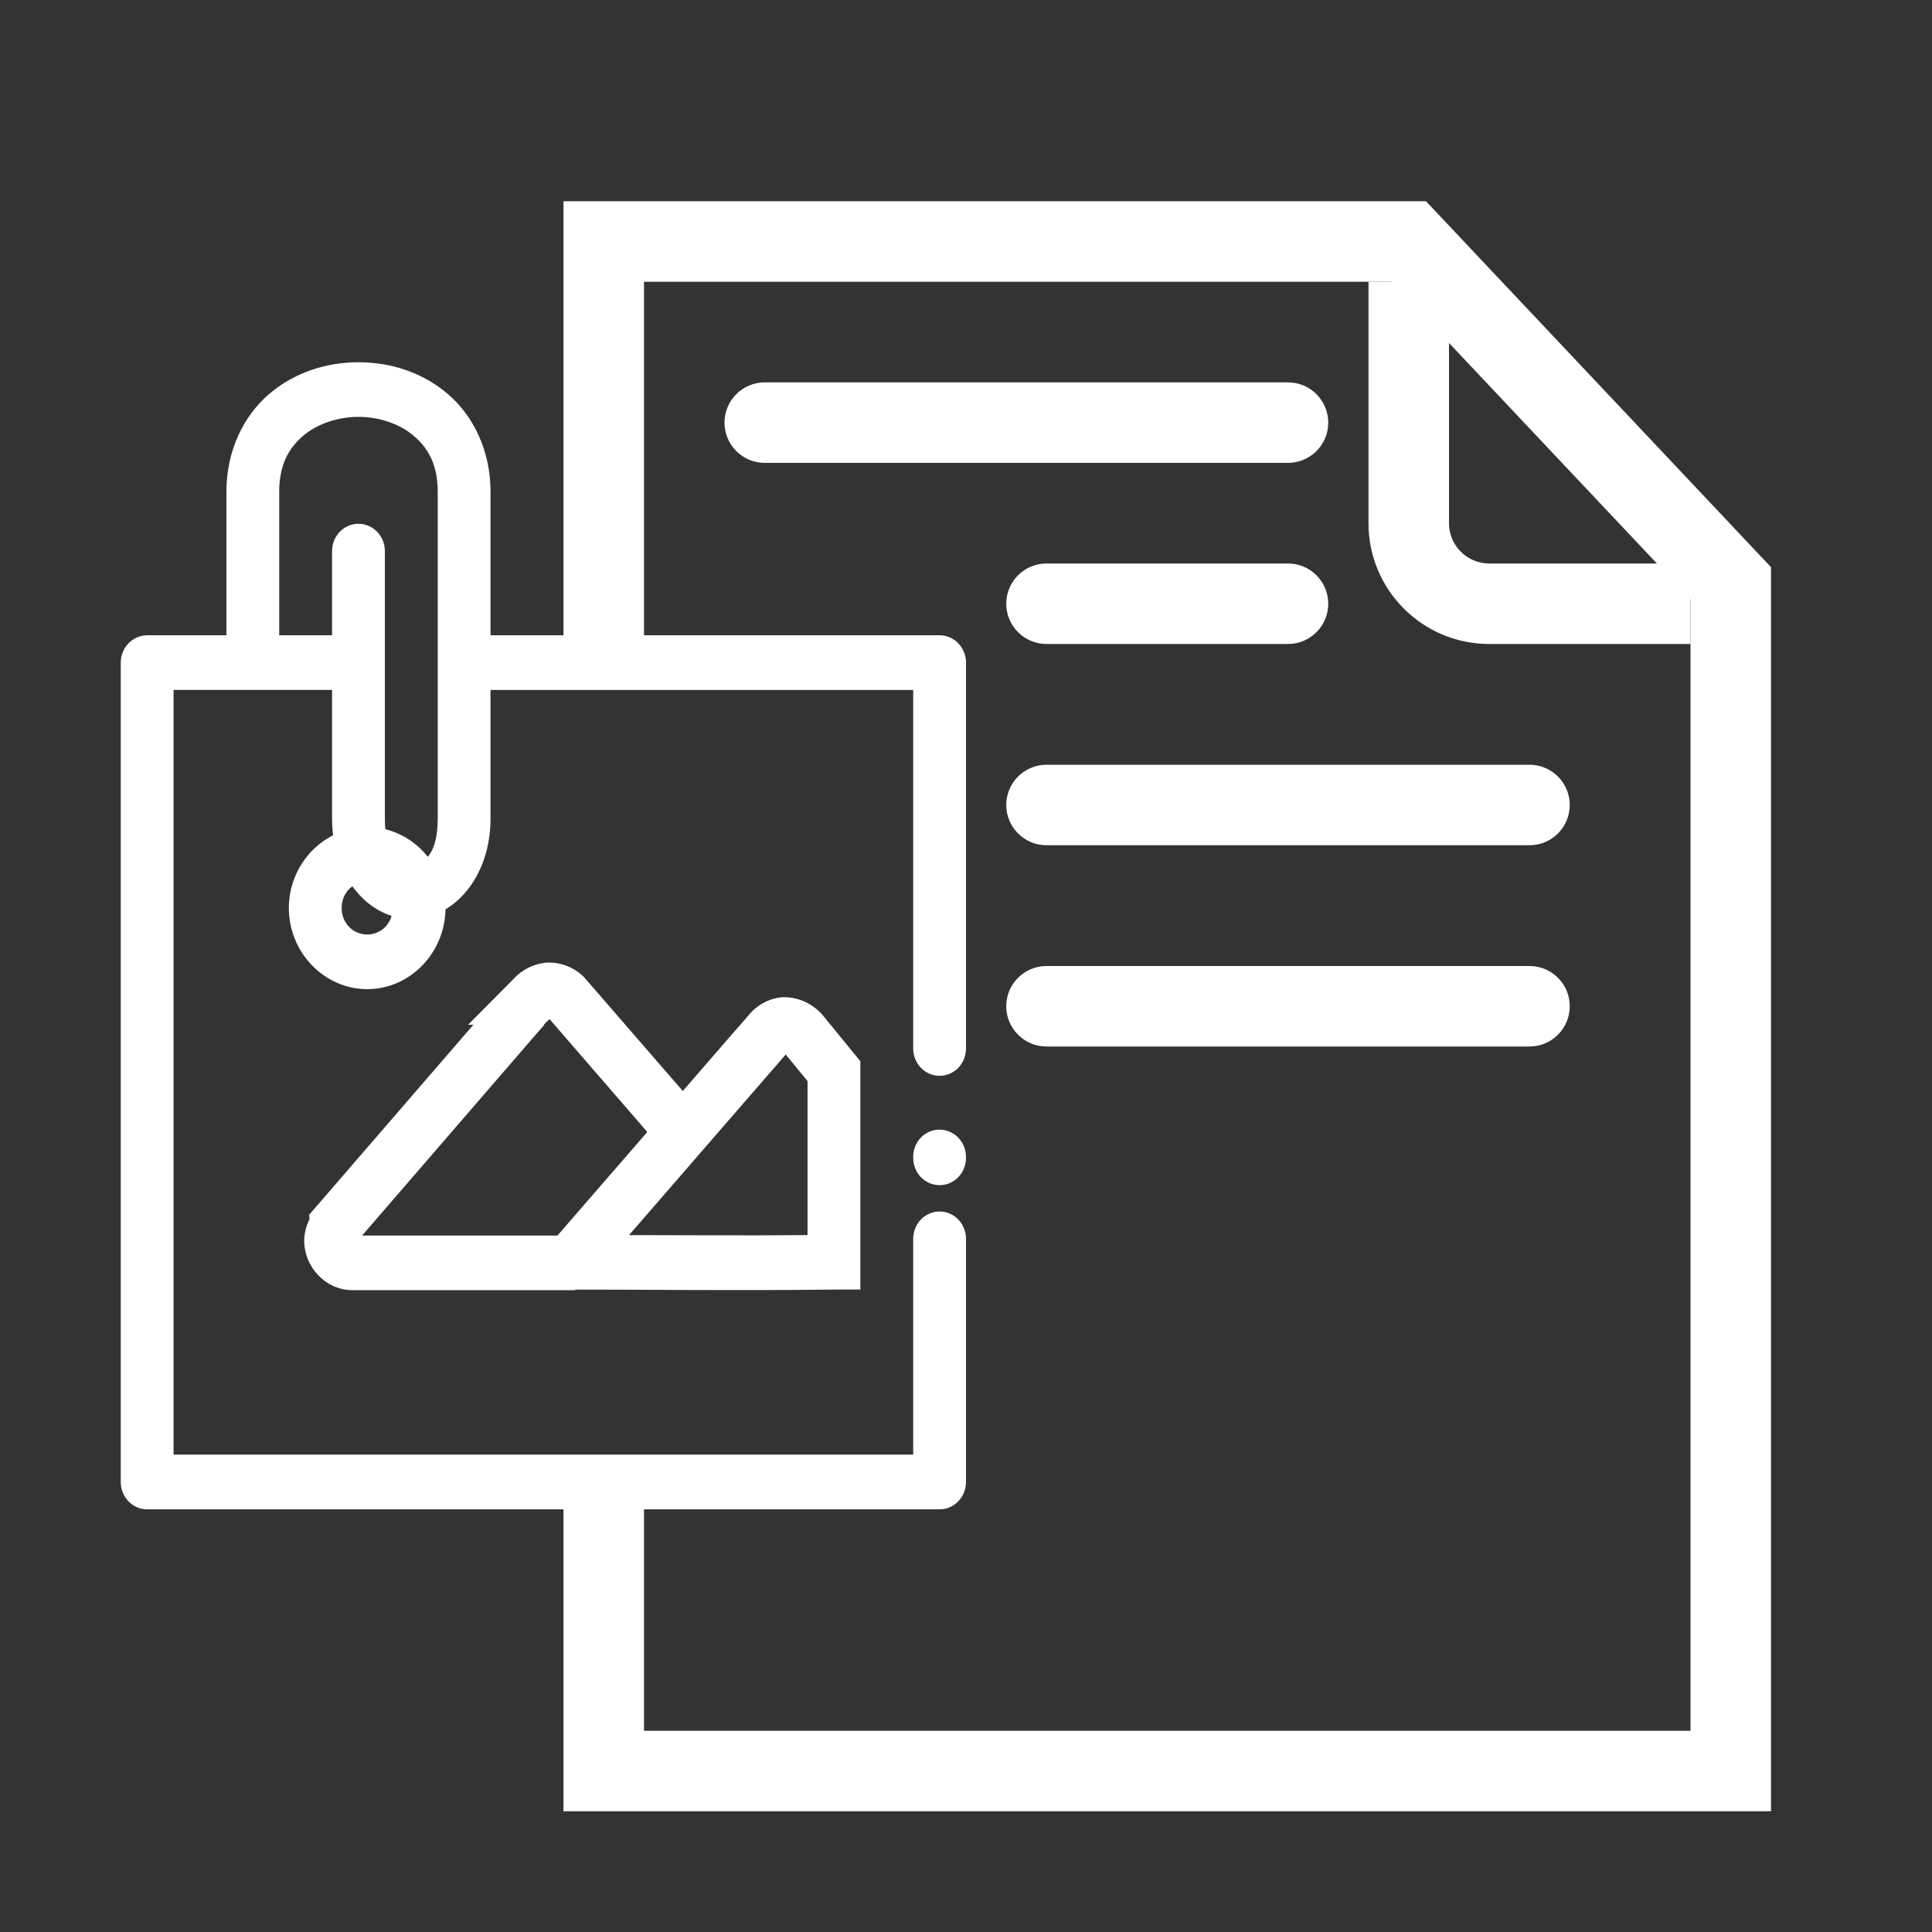
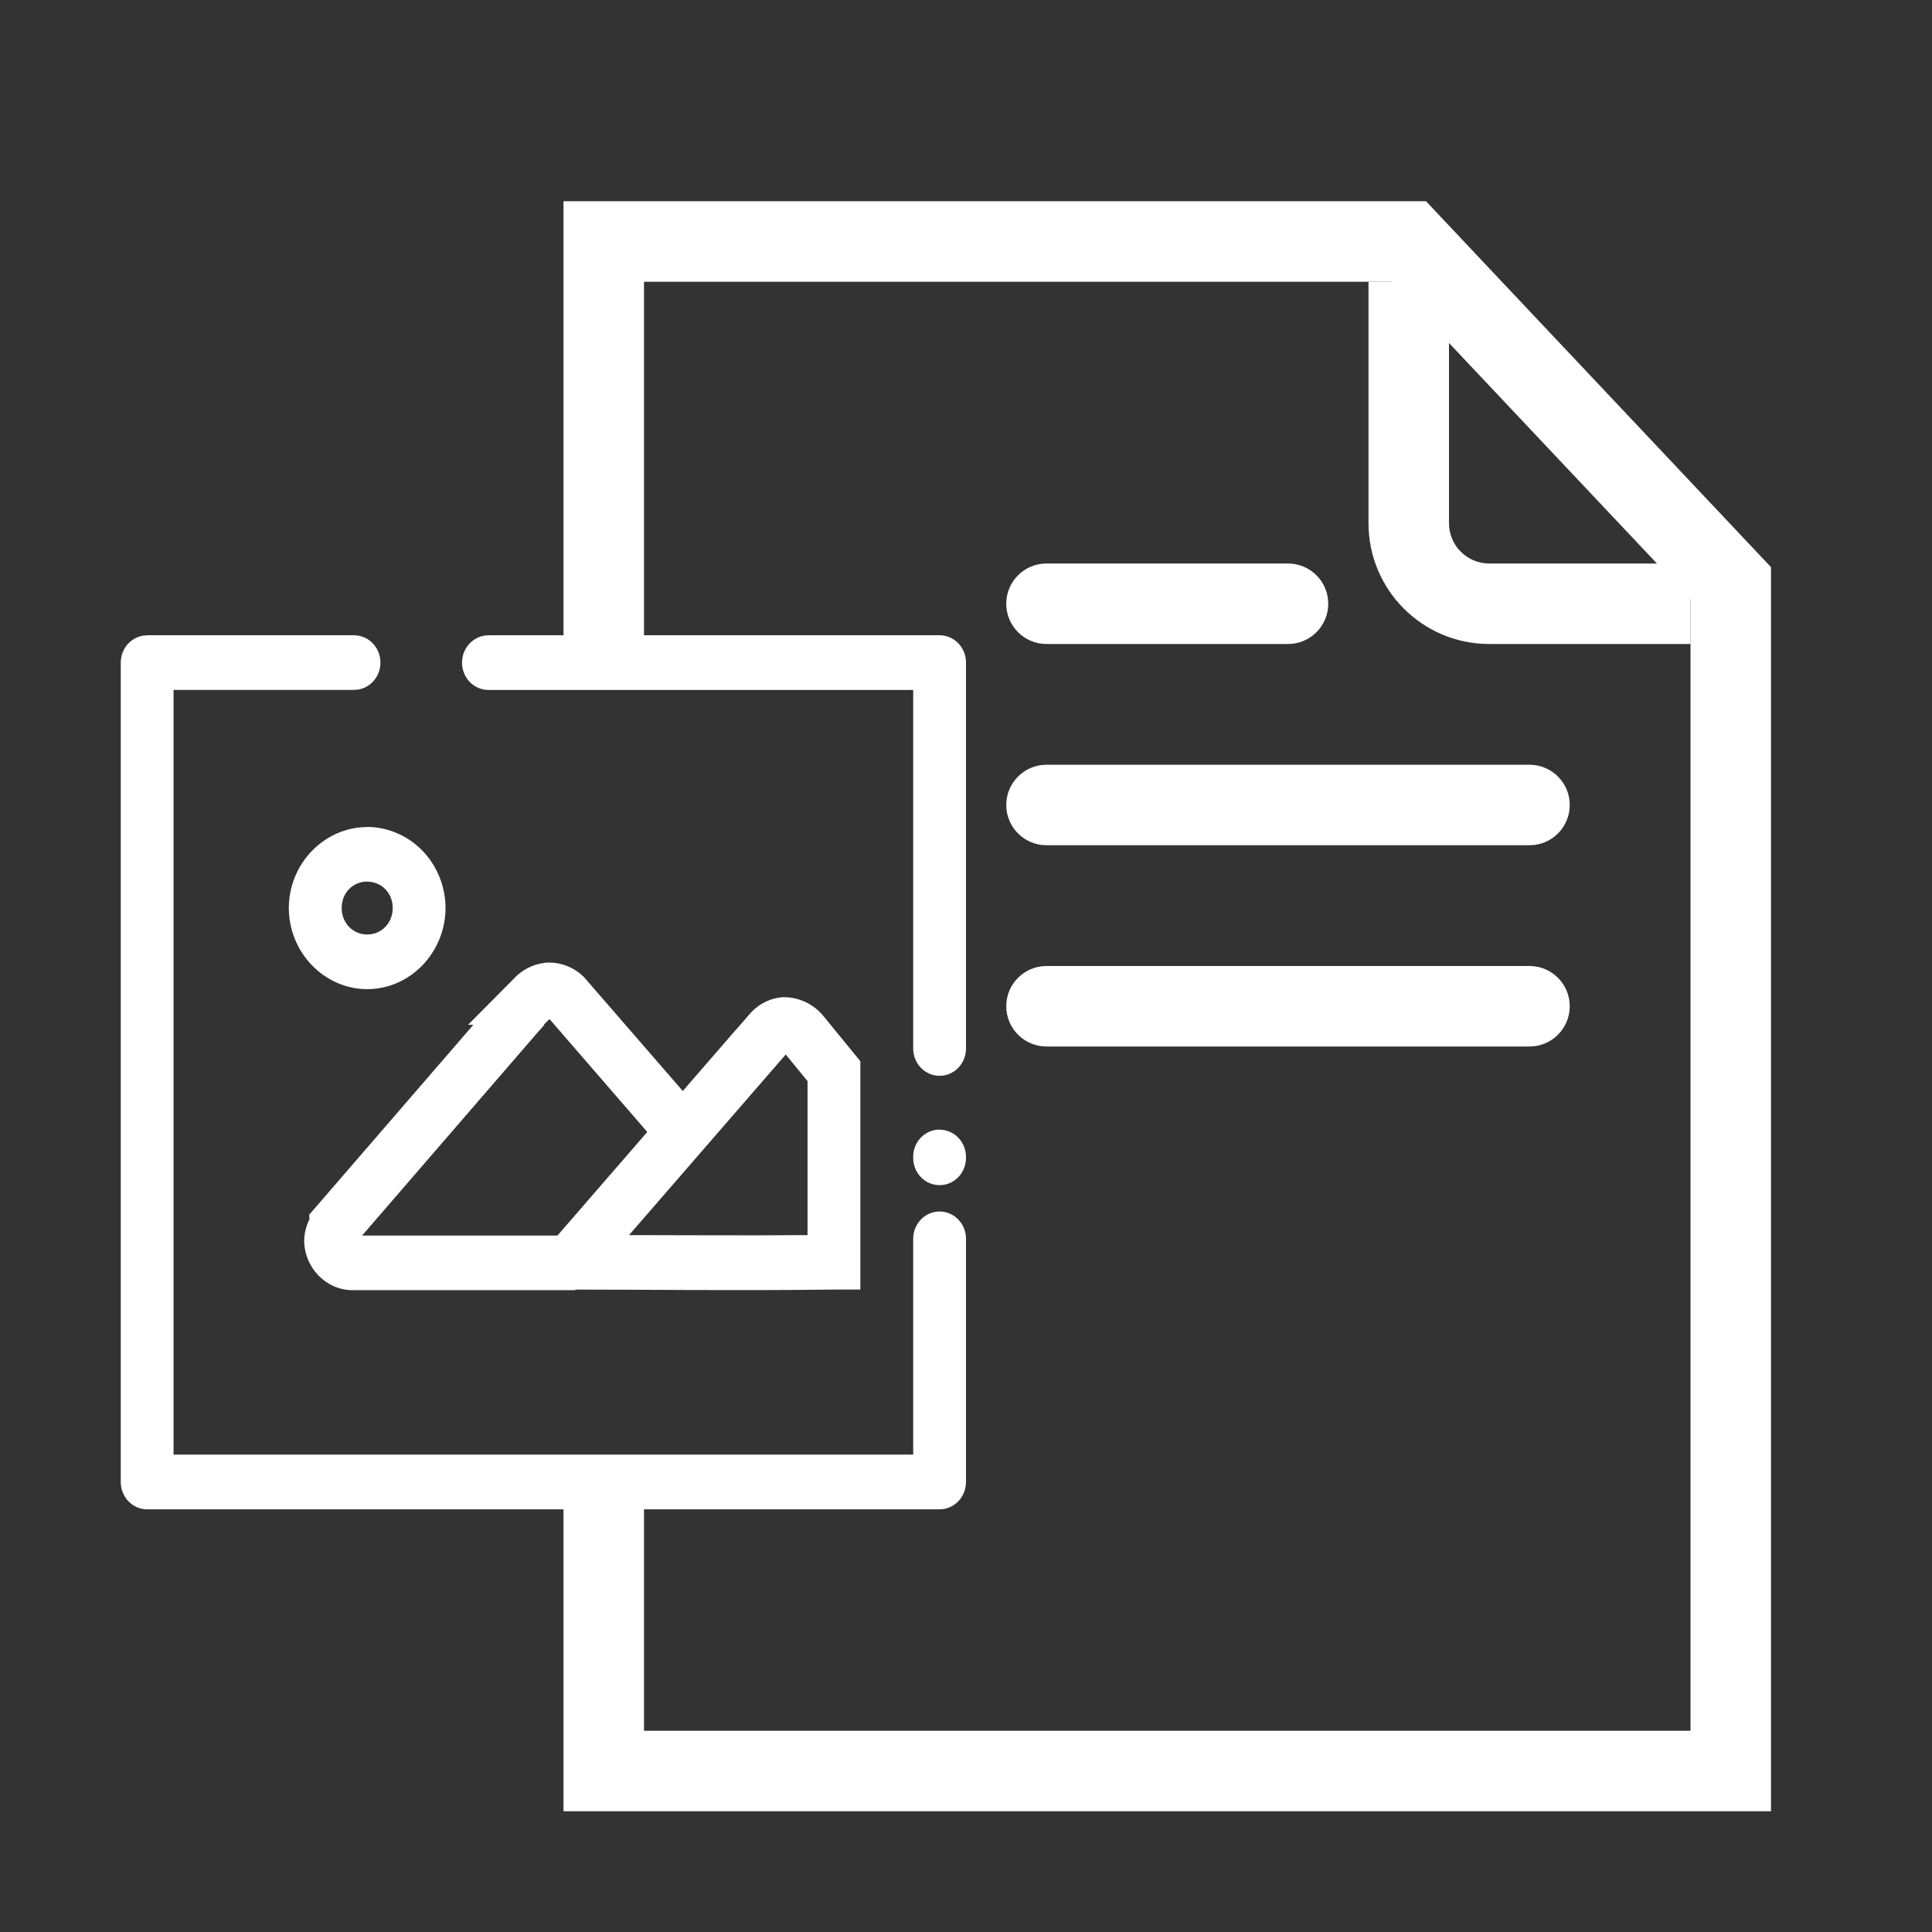
<svg xmlns="http://www.w3.org/2000/svg" fill="none" version="1.1" width="48" height="48" viewBox="0 0 48 48">
  <rect x="0" y="0" width="48" height="48" fill="#333333" stroke="none" />
  <defs>
    <clipPath id="master_svg0_0_301">
      <rect x="0" y="0" width="48" height="48" rx="0" />
    </clipPath>
  </defs>
  <g clip-path="url(#master_svg0_0_301)">
    <g>
      <g>
        <path d="M34,7C34,7,34,13,34,13C34,13,36,13,36,13C36,13,36,7,36,7C36,7,34,7,34,7C34,7,34,7,34,7ZM37,16C37,16,42,16,42,16C42,16,42,14,42,14C42,14,37,14,37,14C37,14,37,16,37,16C37,16,37,16,37,16ZM34,13C34,14.657,35.343,16,37,16C37,16,37,14,37,14C36.448,14,36,13.552,36,13C36,13,34,13,34,13C34,13,34,13,34,13Z" fill="#FFFFFF" fill-opacity="1" />
      </g>
      <g>
        <g>
          <path d="M13.526,23.923C13.245,23.957,12.982,24.089,12.782,24.296C12.782,24.296,12.76,24.321,12.76,24.321C12.76,24.321,11.628,25.461,11.628,25.461C11.628,25.461,11.76,25.461,11.76,25.461C11.76,25.461,7.852,29.983,7.852,29.983C7.852,29.983,7.683,30.177,7.683,30.177C7.683,30.177,7.688,30.293,7.688,30.293C7.608,30.455,7.563,30.632,7.557,30.813C7.557,31.492,8.102,32.054,8.758,32.054C8.758,32.054,14.294,32.054,14.294,32.054C14.294,32.054,14.294,30.697,14.294,30.697C14.294,30.697,8.996,30.697,8.996,30.697C8.996,30.697,13.349,25.66,13.349,25.66C13.349,25.66,13.526,25.461,13.526,25.461C13.526,25.461,13.508,25.461,13.508,25.461C13.508,25.461,13.652,25.318,13.652,25.318C13.652,25.318,16.448,28.547,16.448,28.547C16.448,28.547,17.427,27.64,17.427,27.64C17.427,27.64,14.53,24.3,14.53,24.3C14.53,24.3,14.52,24.287,14.52,24.287C14.39,24.155,14.234,24.053,14.062,23.99C13.891,23.927,13.708,23.903,13.526,23.92C13.526,23.92,13.526,23.923,13.526,23.923C13.526,23.923,13.526,23.923,13.526,23.923ZM9.124,20.548C8.058,20.548,7.176,21.457,7.176,22.559C7.176,23.663,8.056,24.575,9.124,24.575C10.193,24.575,11.069,23.661,11.069,22.556C11.067,22.024,10.861,21.514,10.497,21.137C10.132,20.761,9.639,20.548,9.124,20.545C9.124,20.545,9.124,20.548,9.124,20.548C9.124,20.548,9.124,20.548,9.124,20.548ZM9.124,21.905C9.484,21.905,9.757,22.19,9.757,22.559C9.757,22.93,9.481,23.217,9.124,23.217C9.04,23.218,8.957,23.202,8.879,23.169C8.801,23.136,8.73,23.088,8.671,23.026C8.612,22.964,8.565,22.891,8.534,22.81C8.503,22.73,8.487,22.643,8.489,22.556C8.489,22.186,8.765,21.902,9.124,21.902C9.124,21.902,9.124,21.905,9.124,21.905C9.124,21.905,9.124,21.905,9.124,21.905Z" fill="#FFFFFF" fill-opacity="1" />
        </g>
        <g>
          <path d="M19.455,24.774C19.16,24.793,18.881,24.924,18.673,25.14C18.673,25.14,18.658,25.157,18.658,25.157C18.658,25.157,18.645,25.173,18.645,25.173C18.645,25.173,18.642,25.173,18.642,25.173C18.642,25.173,18.535,25.298,18.535,25.298C18.535,25.298,18.28,25.59,18.28,25.59C18.28,25.59,18.278,25.59,18.278,25.59C18.278,25.59,12.686,32.039,12.686,32.039C12.686,32.039,14.156,32.039,14.156,32.039C16.29,32.039,18.086,32.069,20.727,32.039C20.727,32.039,21.375,32.039,21.375,32.039C21.375,32.039,21.375,26.366,21.375,26.366C21.375,26.366,20.418,25.195,20.418,25.195C20.418,25.195,20.399,25.176,20.399,25.176C20.276,25.046,20.129,24.944,19.967,24.875C19.804,24.806,19.63,24.772,19.455,24.775C19.455,24.775,19.455,24.774,19.455,24.774C19.455,24.774,19.455,24.774,19.455,24.774ZM19.521,26.198C19.521,26.198,20.063,26.86,20.063,26.86C20.063,26.86,20.063,30.686,20.063,30.686C18.392,30.699,17.011,30.686,15.628,30.686C15.628,30.686,19.522,26.198,19.522,26.198C19.522,26.198,19.521,26.198,19.521,26.198C19.521,26.198,19.521,26.198,19.521,26.198Z" fill="#FFFFFF" fill-opacity="1" />
        </g>
        <g>
          <path d="M3.656,15.784C3.482,15.784,3.315,15.856,3.192,15.983C3.069,16.11,3,16.283,3,16.463C3,16.463,3,36.82,3,36.82C3,37,3.069,37.173,3.192,37.3C3.315,37.427,3.482,37.499,3.656,37.499C3.656,37.499,23.344,37.499,23.344,37.499C23.518,37.499,23.685,37.427,23.808,37.3C23.931,37.173,24,37,24,36.82C24,36.82,24,30.778,24,30.778C24,30.598,23.931,30.425,23.808,30.298C23.685,30.171,23.518,30.099,23.344,30.099C23.17,30.099,23.003,30.171,22.88,30.298C22.757,30.425,22.688,30.598,22.688,30.778C22.688,30.778,22.688,36.14,22.688,36.14C22.688,36.14,4.312,36.14,4.312,36.14C4.312,36.14,4.312,17.14,4.312,17.14C4.312,17.14,8.796,17.14,8.796,17.14C8.97,17.14,9.137,17.069,9.26,16.941C9.383,16.814,9.452,16.642,9.452,16.462C9.452,16.282,9.383,16.109,9.26,15.982C9.137,15.855,8.97,15.783,8.796,15.783C8.796,15.783,3.656,15.783,3.656,15.783C3.656,15.783,3.656,15.784,3.656,15.784C3.656,15.784,3.656,15.784,3.656,15.784ZM12.135,15.784C11.961,15.784,11.794,15.856,11.671,15.983C11.548,16.11,11.479,16.283,11.479,16.463C11.479,16.643,11.548,16.816,11.671,16.943C11.794,17.07,11.961,17.142,12.135,17.142C12.135,17.142,22.688,17.142,22.688,17.142C22.688,17.142,22.688,26.05,22.688,26.05C22.688,26.23,22.757,26.402,22.88,26.53C23.003,26.657,23.17,26.728,23.344,26.728C23.518,26.728,23.685,26.657,23.808,26.53C23.931,26.402,24,26.23,24,26.05C24,26.05,24,16.462,24,16.462C24,16.282,23.931,16.109,23.808,15.982C23.685,15.855,23.518,15.783,23.344,15.783C23.344,15.783,12.135,15.783,12.135,15.783C12.135,15.783,12.135,15.784,12.135,15.784C12.135,15.784,12.135,15.784,12.135,15.784ZM23.333,28.064C23.247,28.065,23.162,28.084,23.083,28.12C23.004,28.155,22.932,28.206,22.872,28.27C22.812,28.334,22.765,28.41,22.733,28.493C22.702,28.576,22.686,28.664,22.688,28.753C22.688,28.753,22.688,28.767,22.688,28.767C22.688,28.947,22.757,29.119,22.88,29.247C23.003,29.374,23.17,29.445,23.344,29.445C23.518,29.445,23.685,29.374,23.808,29.247C23.931,29.119,24,28.947,24,28.767C24,28.767,24,28.753,24,28.753C24.001,28.662,23.985,28.572,23.951,28.488C23.918,28.404,23.869,28.328,23.807,28.264C23.745,28.2,23.671,28.15,23.59,28.116C23.508,28.082,23.421,28.065,23.333,28.066C23.333,28.066,23.333,28.064,23.333,28.064C23.333,28.064,23.333,28.064,23.333,28.064Z" fill="#FFFFFF" fill-opacity="1" />
        </g>
        <g>
-           <path d="M8.906,9C8.113,9,7.312,9.251,6.682,9.793C6.052,10.335,5.625,11.193,5.625,12.222C5.625,12.222,5.625,16.303,5.625,16.303C5.625,16.483,5.694,16.655,5.817,16.783C5.94,16.91,6.107,16.981,6.281,16.981C6.455,16.981,6.622,16.91,6.745,16.783C6.868,16.655,6.937,16.483,6.937,16.303C6.937,16.303,6.937,12.22,6.937,12.22C6.937,11.555,7.167,11.142,7.522,10.836C7.876,10.532,8.386,10.357,8.906,10.357C9.426,10.357,9.937,10.532,10.291,10.838C10.645,11.142,10.875,11.555,10.875,12.222C10.875,12.222,10.875,20.337,10.875,20.337C10.875,21.293,10.485,21.475,10.219,21.475C9.952,21.475,9.562,21.293,9.562,20.337C9.562,20.337,9.562,13.692,9.562,13.692C9.562,13.512,9.493,13.339,9.37,13.212C9.247,13.085,9.08,13.013,8.906,13.013C8.732,13.013,8.565,13.085,8.442,13.212C8.319,13.339,8.25,13.512,8.25,13.692C8.25,13.692,8.25,20.337,8.25,20.337C8.25,21.8,9.173,22.832,10.219,22.832C11.265,22.832,12.187,21.8,12.187,20.337C12.187,20.337,12.187,12.222,12.187,12.222C12.187,11.193,11.761,10.335,11.131,9.793C10.501,9.25,9.699,9,8.906,9C8.906,9,8.906,9,8.906,9Z" fill="#FFFFFF" fill-opacity="1" />
-         </g>
+           </g>
      </g>
      <g>
        <path d="M35.429,5L37.314,7L37.314,7L39.714,9.545L44,14.091L44,45L14,45L14,37L16,37L16,43L42,43L42,14.885L38.259,10.918L34.566,7L16,7L16,16L14,16L14,5L44,5L44,5L35.429,5Z" fill-rule="evenodd" fill="#FFFFFF" fill-opacity="1" />
      </g>
      <g transform="matrix(1,8.742278367890322e-8,-8.742278367890322e-8,1,8.305164449495805e-7,-0)">
-         <path d="M19,9.5C18.448,9.5,18,9.948,18,10.5C18,11.052,18.448,11.5,19,11.5C19,11.5,19,9.5,19,9.5C19,9.5,19,9.5,19,9.5ZM32,11.5C32.552,11.5,33,11.052,33,10.5C33,9.948,32.552,9.5,32,9.5C32,9.5,32,11.5,32,11.5C32,11.5,32,11.5,32,11.5ZM19,11.5C19,11.5,32,11.5,32,11.5C32,11.5,32,9.5,32,9.5C32,9.5,19,9.5,19,9.5C19,9.5,19,11.5,19,11.5C19,11.5,19,11.5,19,11.5Z" fill="#FFFFFF" fill-opacity="1" />
-       </g>
+         </g>
      <g transform="matrix(1,8.742278367890322e-8,-8.742278367890322e-8,1,0,-0)">
        <path d="M26,14C25.448,14,25,14.448,25,15C25,15.552,25.448,16,26,16C26,16,26,14,26,14C26,14,26,14,26,14ZM32,16C32.552,16,33,15.552,33,15C33,14.448,32.552,14,32,14C32,14,32,16,32,16C32,16,32,16,32,16ZM26,16C26,16,32,16,32,16C32,16,32,14,32,14C32,14,26,14,26,14C26,14,26,16,26,16C26,16,26,16,26,16Z" fill="#FFFFFF" fill-opacity="1" />
      </g>
      <g transform="matrix(1,8.742278367890322e-8,-8.742278367890322e-8,1,0,-0)">
        <path d="M26,19C25.448,19,25,19.448,25,20C25,20.552,25.448,21,26,21C26,21,26,19,26,19C26,19,26,19,26,19ZM38,21C38.552,21,39,20.552,39,20C39,19.448,38.552,19,38,19C38,19,38,21,38,21C38,21,38,21,38,21ZM26,21C26,21,38,21,38,21C38,21,38,19,38,19C38,19,26,19,26,19C26,19,26,21,26,21C26,21,26,21,26,21Z" fill="#FFFFFF" fill-opacity="1" />
      </g>
      <g transform="matrix(1,8.742278367890322e-8,-8.742278367890322e-8,1,0,-0)">
        <path d="M26,24C25.448,24,25,24.448,25,25C25,25.552,25.448,26,26,26C26,26,26,24,26,24C26,24,26,24,26,24ZM38,26C38.552,26,39,25.552,39,25C39,24.448,38.552,24,38,24C38,24,38,26,38,26C38,26,38,26,38,26ZM26,26C26,26,38,26,38,26C38,26,38,24,38,24C38,24,26,24,26,24C26,24,26,26,26,26C26,26,26,26,26,26Z" fill="#FFFFFF" fill-opacity="1" />
      </g>
    </g>
  </g>
</svg>